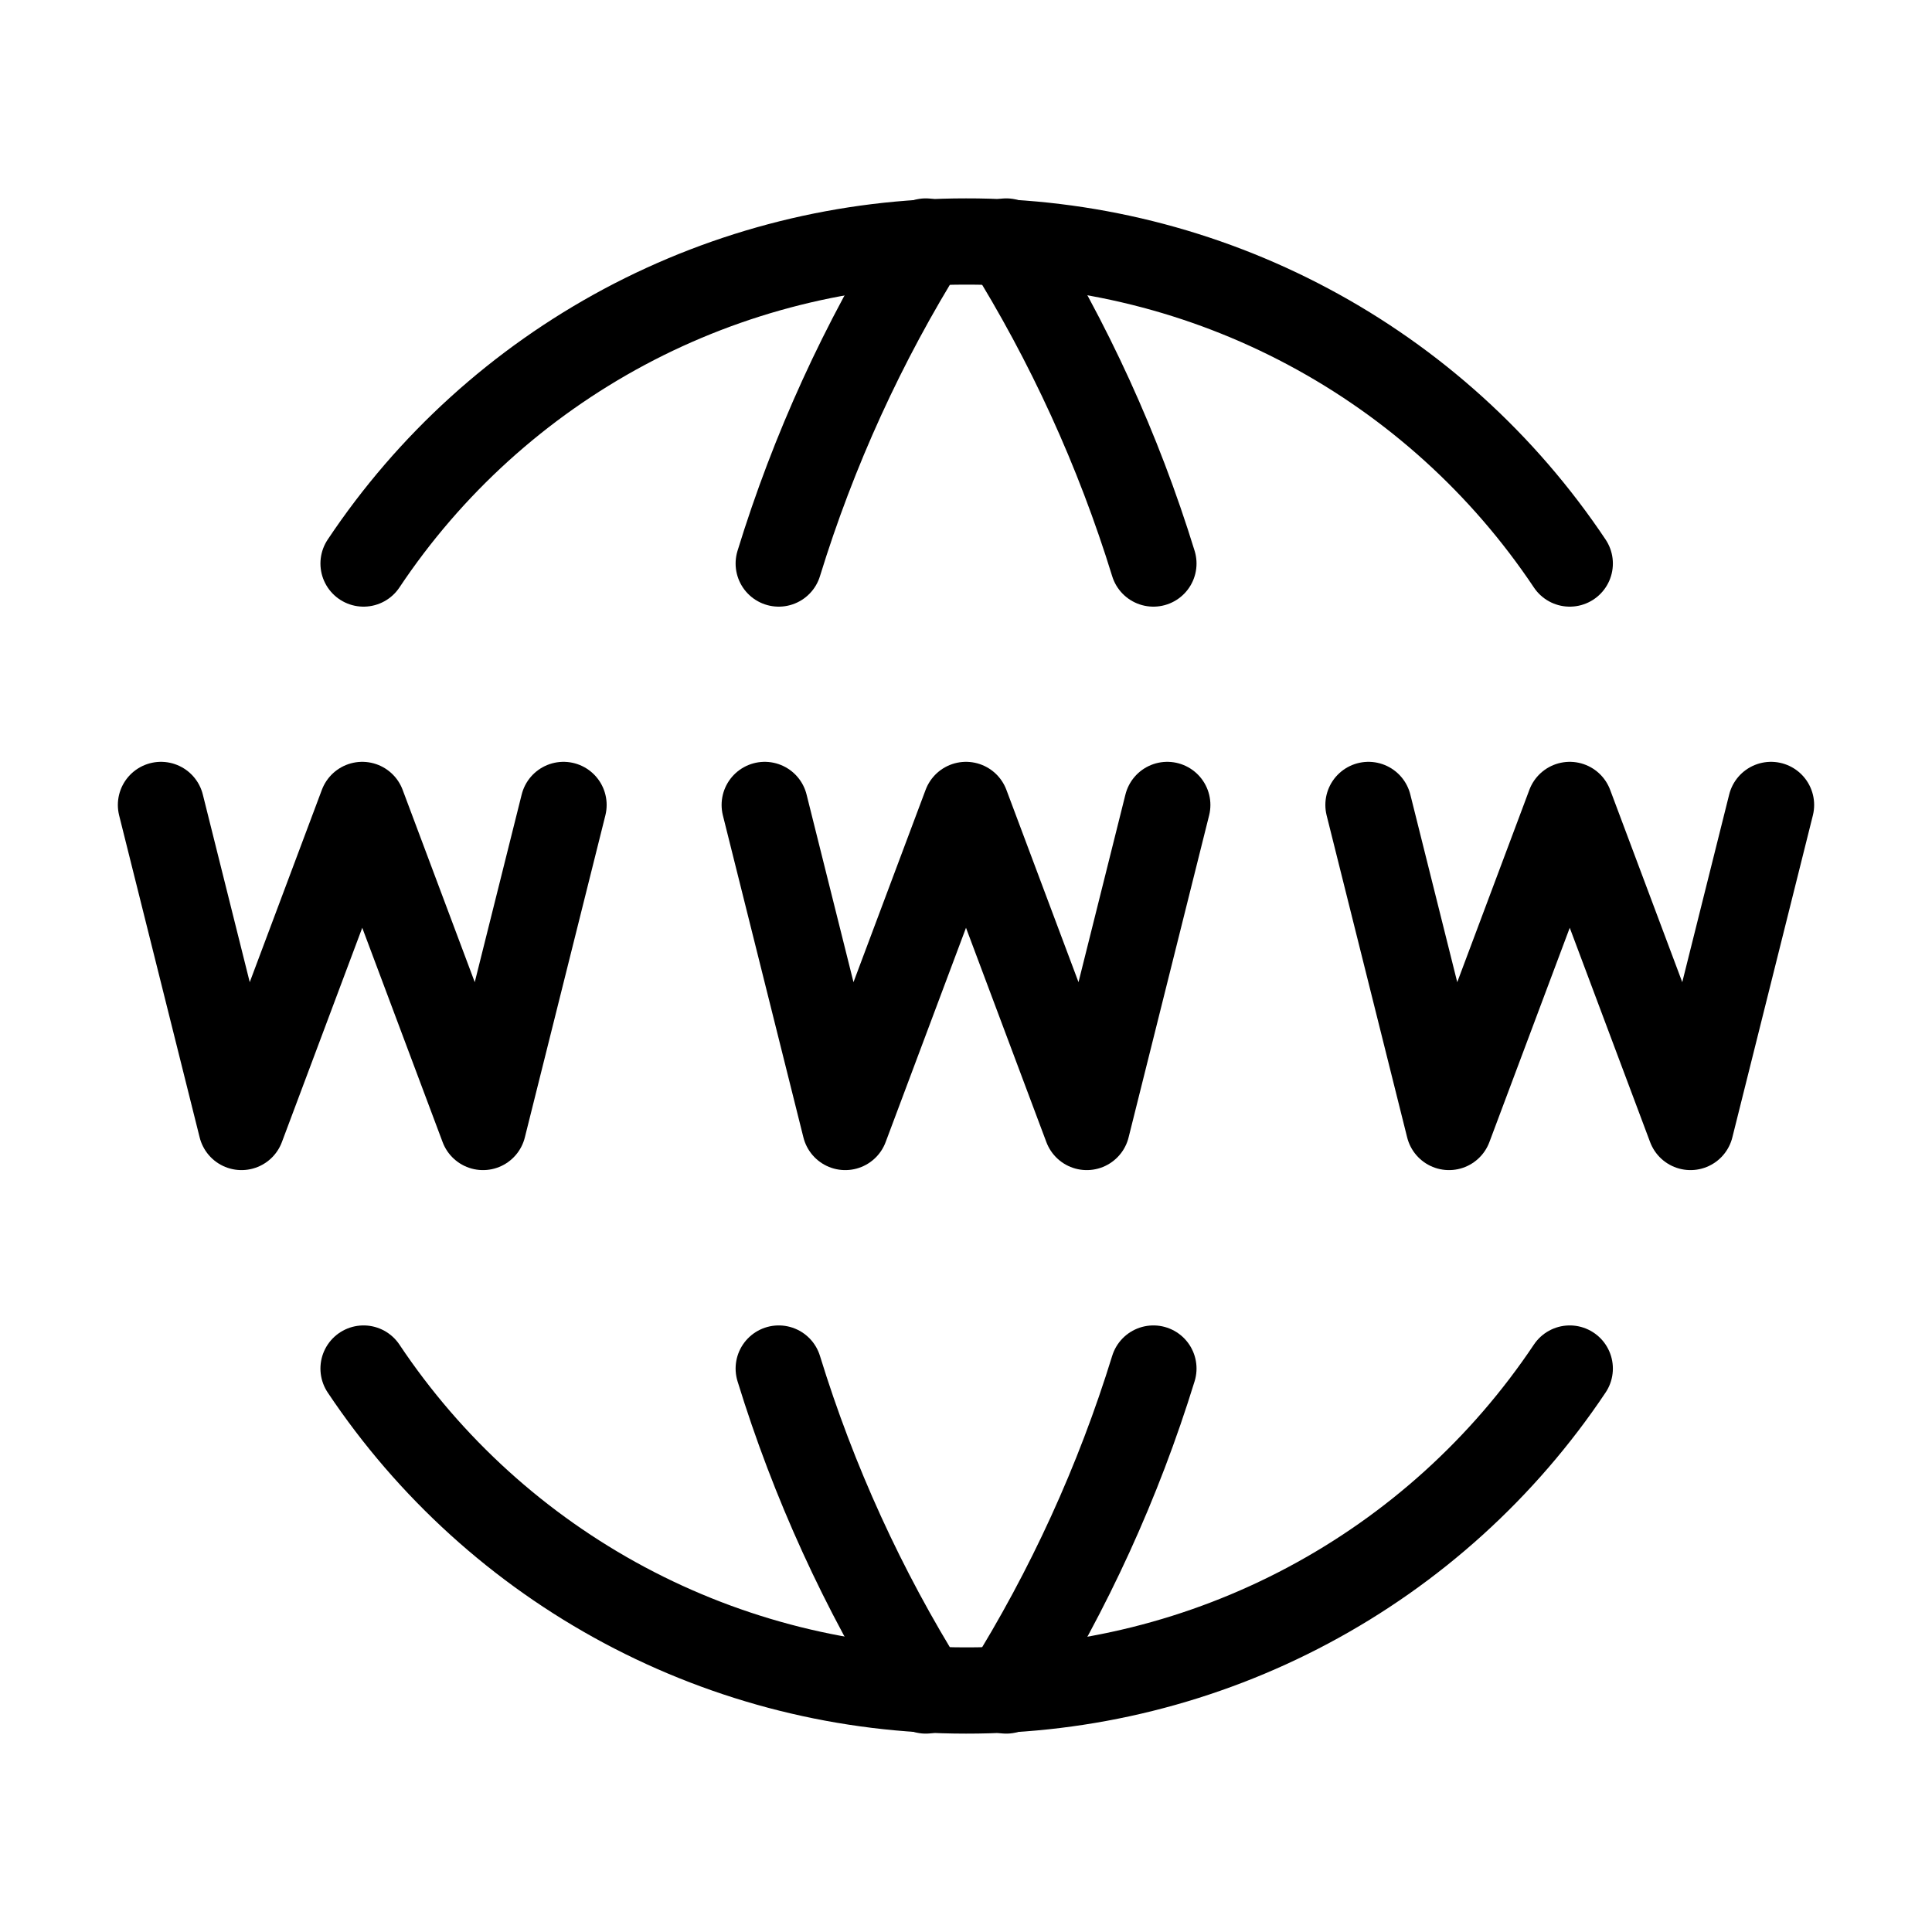
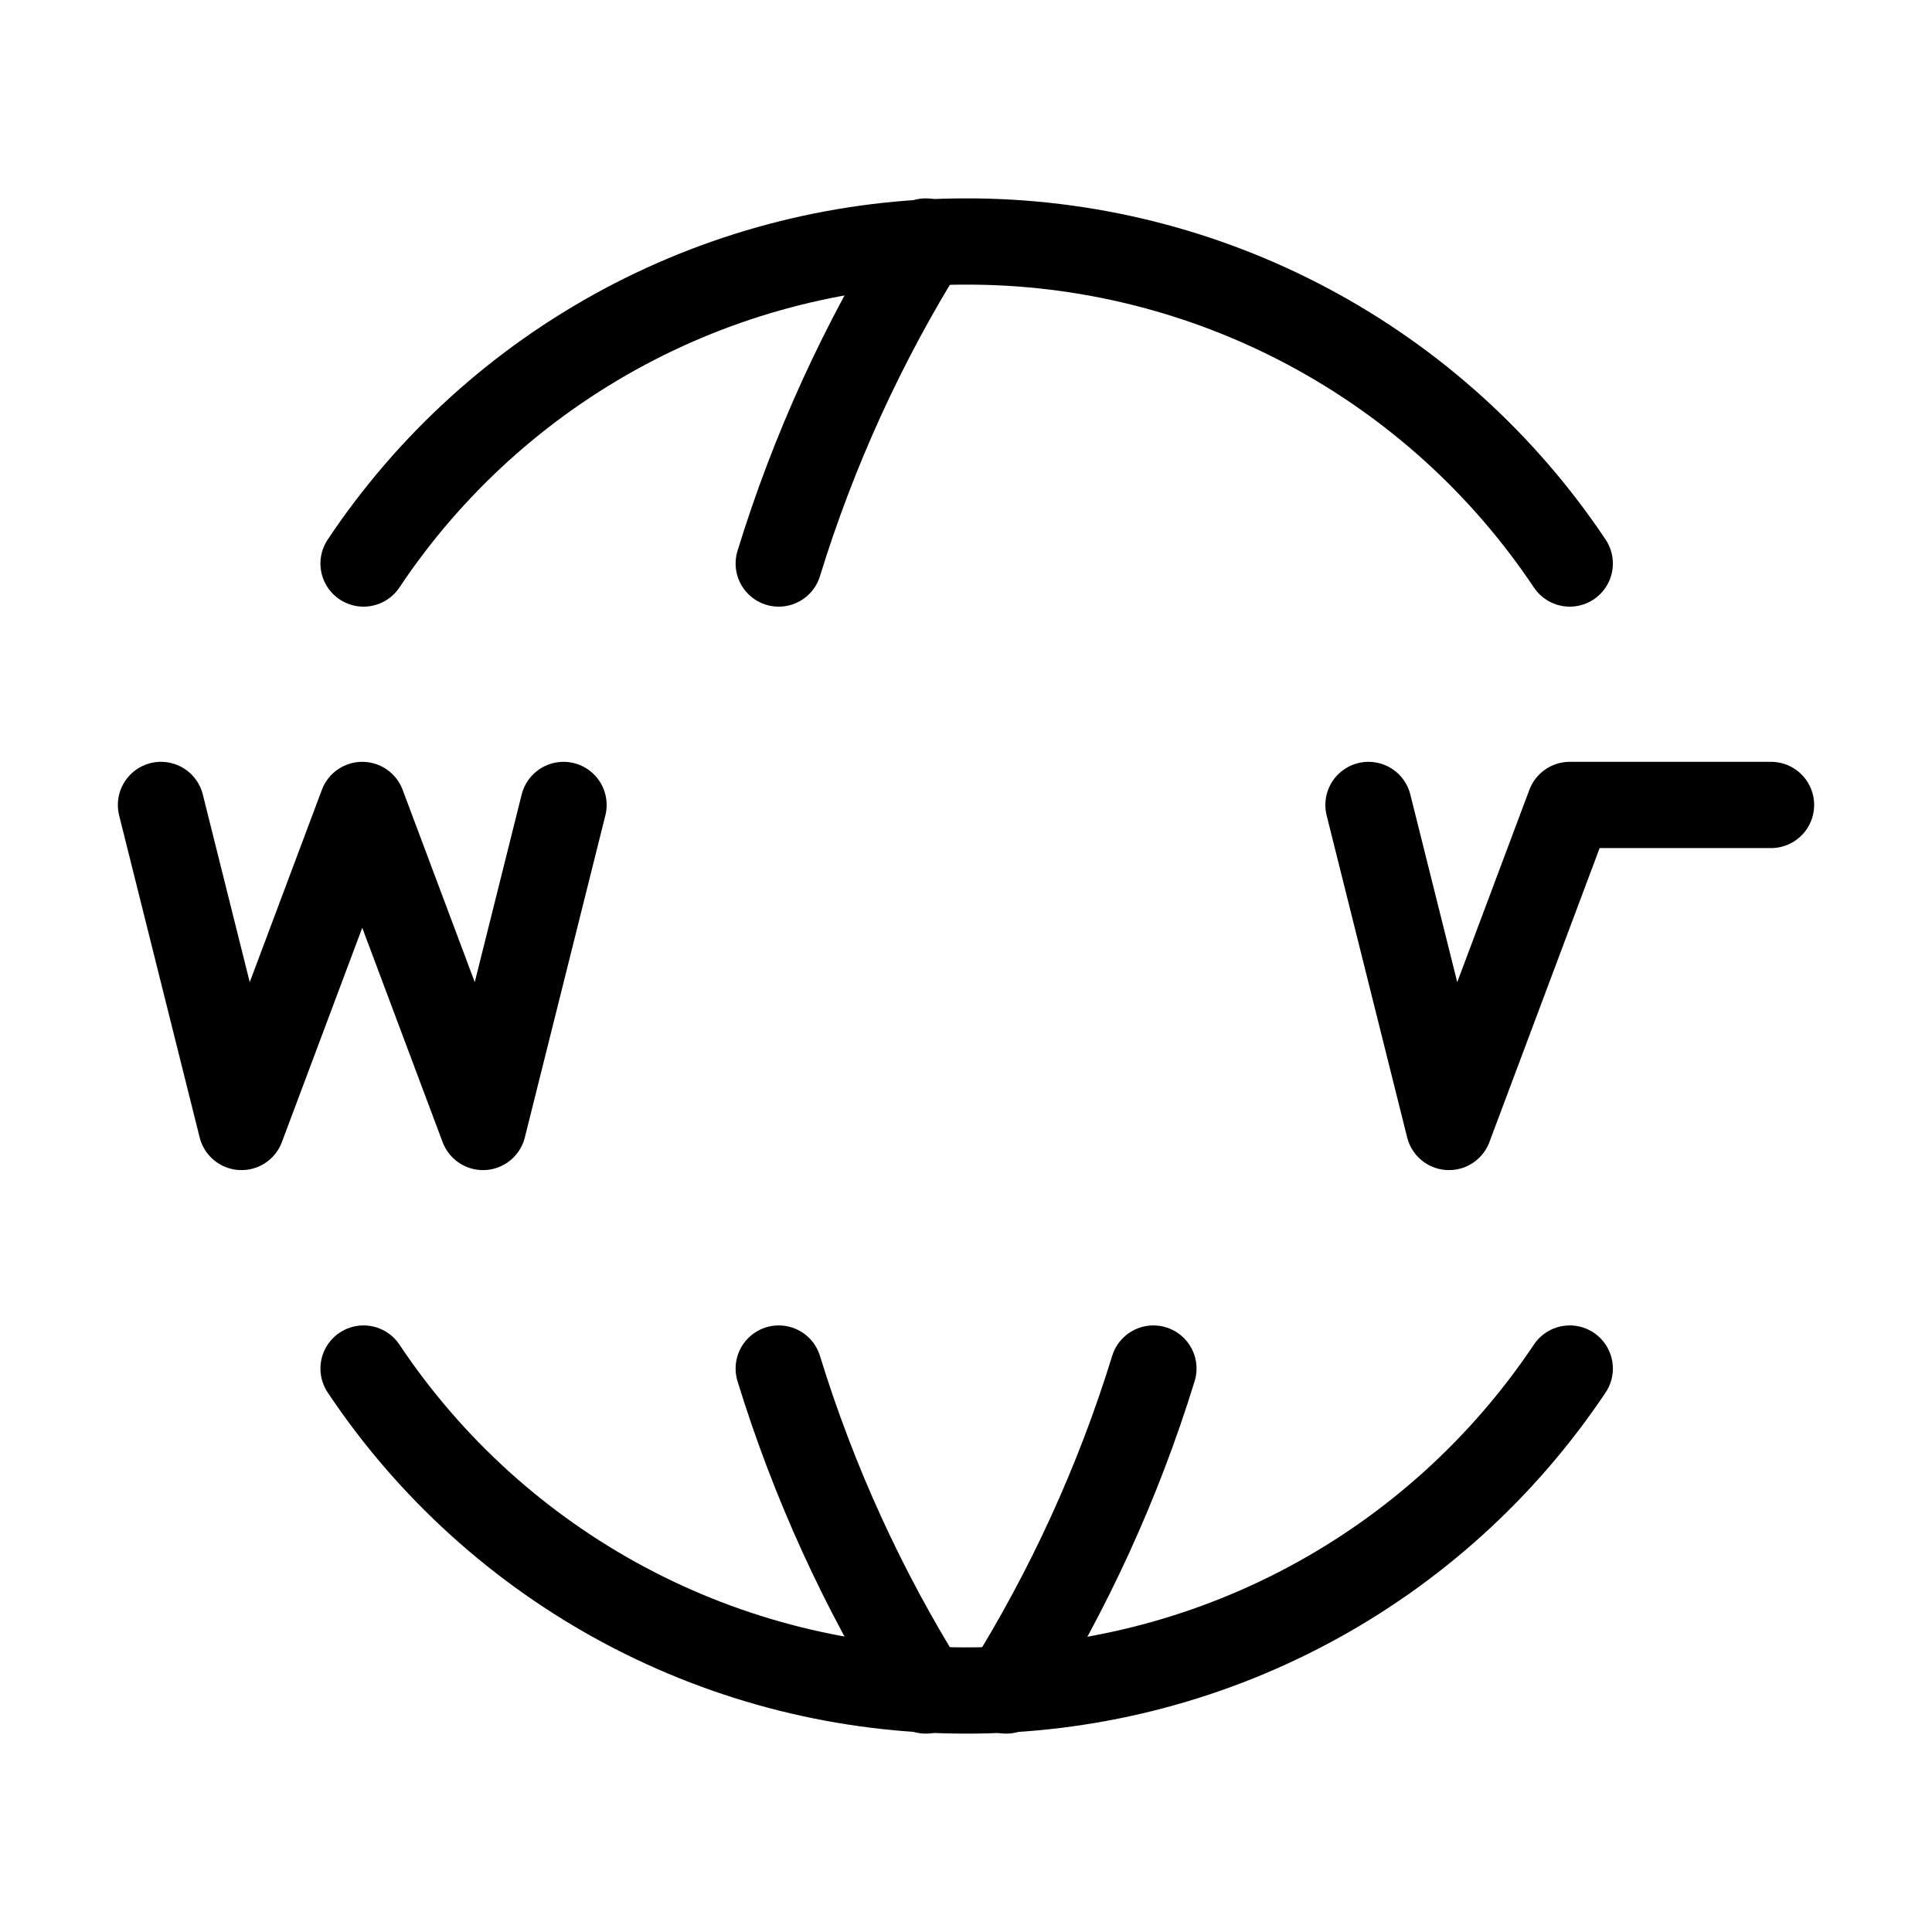
<svg xmlns="http://www.w3.org/2000/svg" width="28" height="28" viewBox="0 0 28 28" fill="none">
  <g id="Frame" clip-path="url(#clip0_215_16719)">
    <path id="Vector" d="M22.75 8.167C21.789 6.728 20.487 5.549 18.96 4.735C17.434 3.921 15.73 3.497 14 3.5C12.273 3.499 10.572 3.924 9.049 4.738C7.526 5.553 6.227 6.73 5.269 8.167" stroke="black" stroke-width="1.25" stroke-linecap="round" stroke-linejoin="round" />
    <path id="Vector_2" d="M13.417 3.5C12.507 4.957 11.791 6.525 11.286 8.167" stroke="black" stroke-width="1.25" stroke-linecap="round" stroke-linejoin="round" />
-     <path id="Vector_3" d="M14.583 3.5C15.493 4.957 16.21 6.525 16.716 8.167" stroke="black" stroke-width="1.25" stroke-linecap="round" stroke-linejoin="round" />
    <path id="Vector_4" d="M22.75 19.834C21.789 21.272 20.487 22.451 18.96 23.265C17.434 24.079 15.73 24.503 14 24.5C12.273 24.501 10.572 24.076 9.049 23.262C7.526 22.448 6.227 21.27 5.269 19.834" stroke="black" stroke-width="1.25" stroke-linecap="round" stroke-linejoin="round" />
    <path id="Vector_5" d="M13.417 24.5C12.507 23.044 11.791 21.475 11.286 19.834" stroke="black" stroke-width="1.25" stroke-linecap="round" stroke-linejoin="round" />
    <path id="Vector_6" d="M14.583 24.5C15.493 23.044 16.21 21.475 16.716 19.834" stroke="black" stroke-width="1.25" stroke-linecap="round" stroke-linejoin="round" />
    <path id="Vector_7" d="M2.333 11.666L3.5 16.333L5.25 11.666L7 16.333L8.167 11.666" stroke="black" stroke-width="1.25" stroke-linecap="round" stroke-linejoin="round" />
-     <path id="Vector_8" d="M19.833 11.666L21 16.333L22.75 11.666L24.5 16.333L25.667 11.666" stroke="black" stroke-width="1.25" stroke-linecap="round" stroke-linejoin="round" />
-     <path id="Vector_9" d="M11.083 11.666L12.25 16.333L14 11.666L15.75 16.333L16.917 11.666" stroke="black" stroke-width="1.25" stroke-linecap="round" stroke-linejoin="round" />
+     <path id="Vector_8" d="M19.833 11.666L21 16.333L22.75 11.666L25.667 11.666" stroke="black" stroke-width="1.25" stroke-linecap="round" stroke-linejoin="round" />
  </g>
  <defs>
    <clipPath id="clip0_215_16719">
      <rect width="28" height="28" fill="white" />
    </clipPath>
  </defs>
</svg>